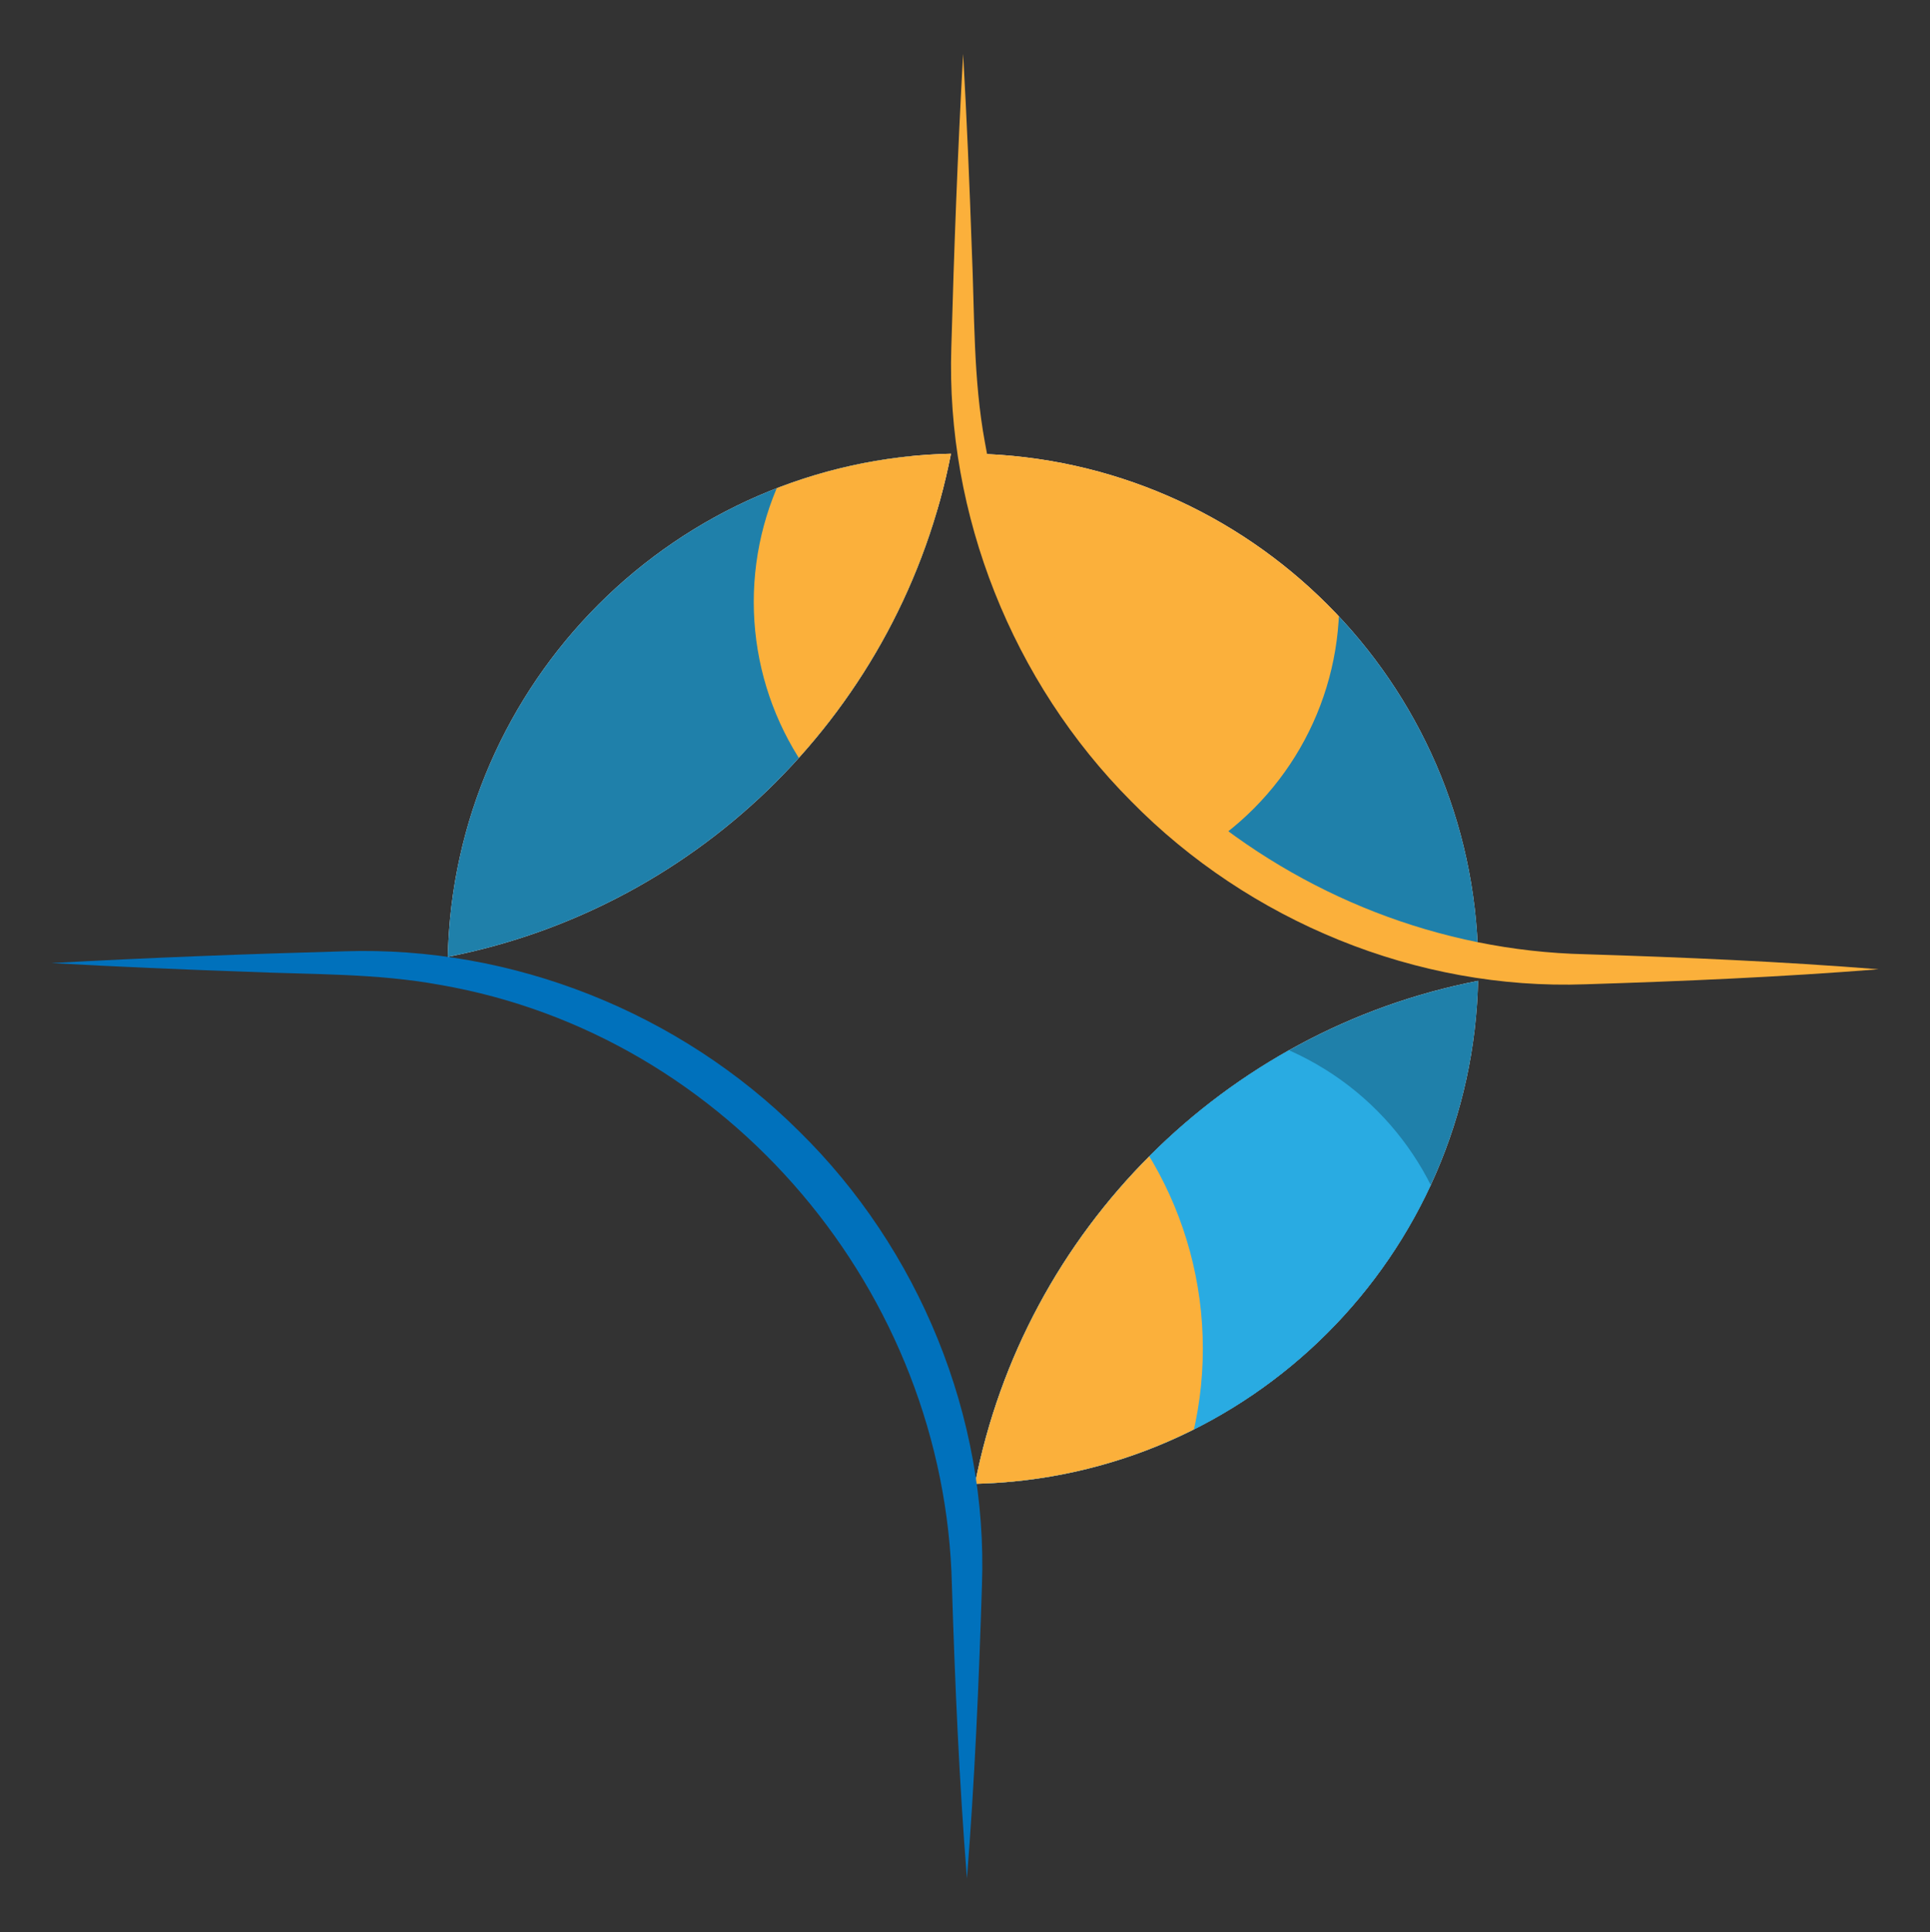
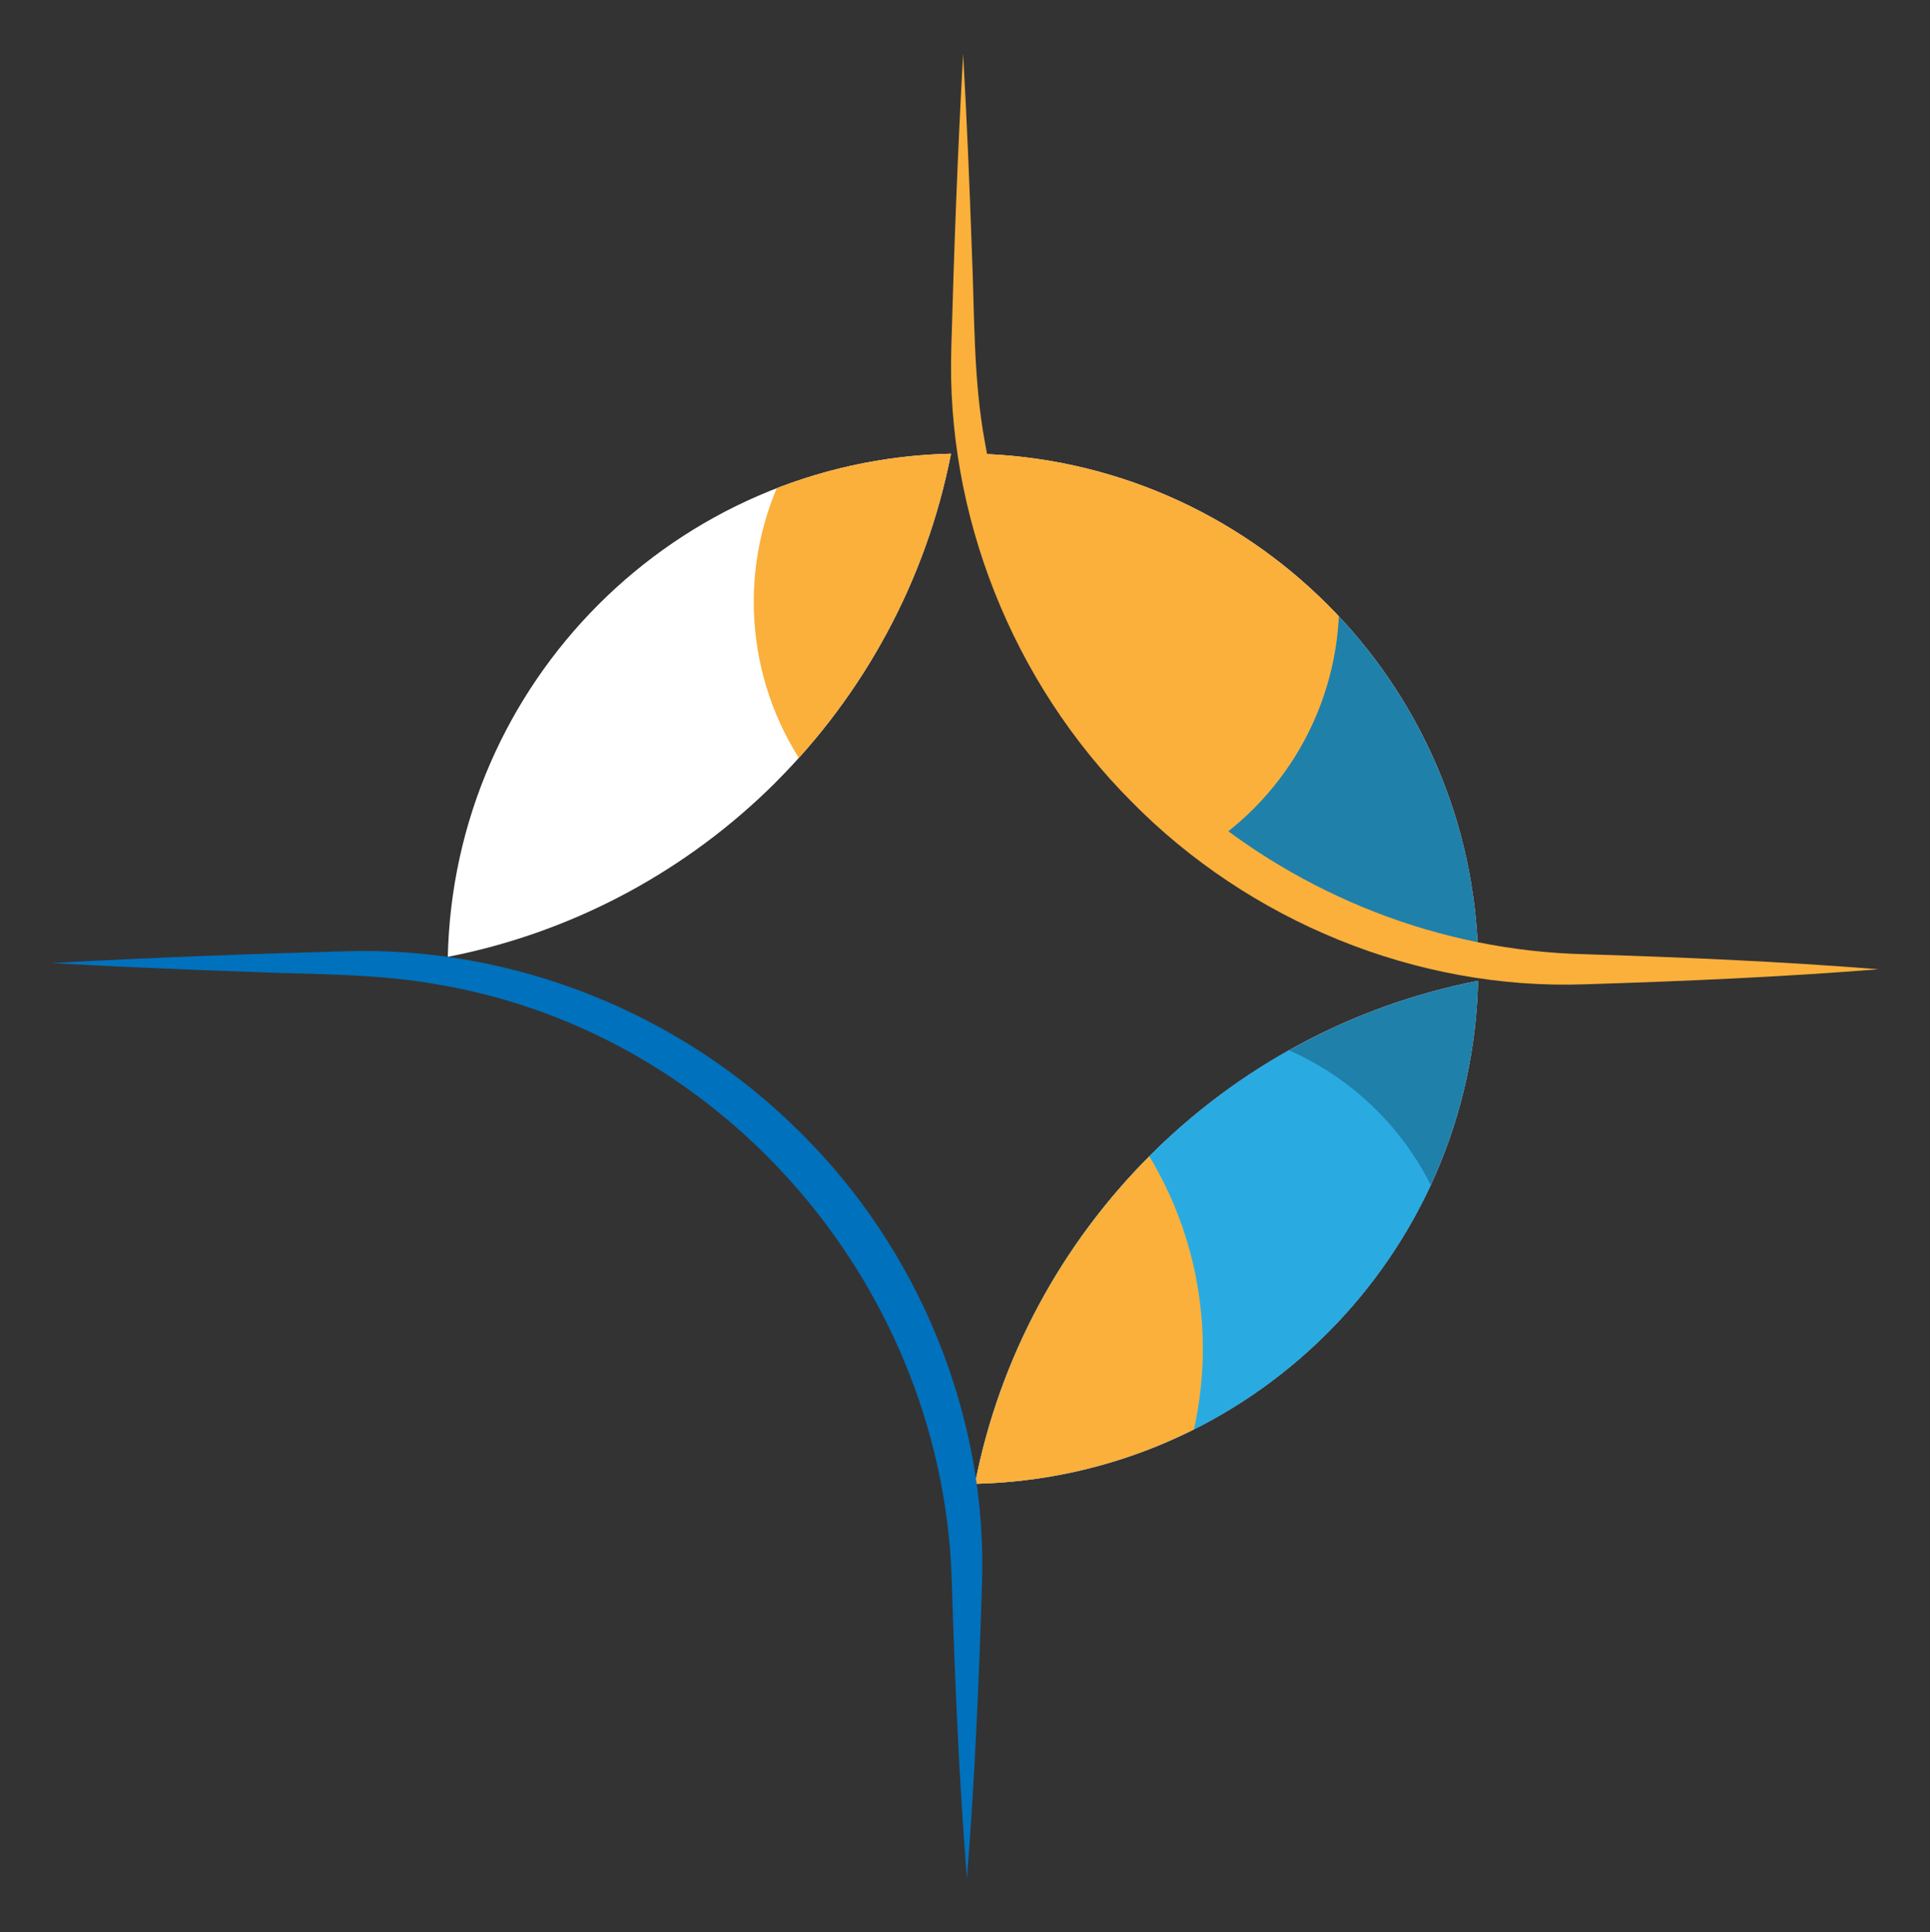
<svg xmlns="http://www.w3.org/2000/svg" viewBox="0 0 340.32 340.79">
  <rect x="0" y="0" width="340.32" height="340.79" fill="#333333" stroke="none" />
  <defs>
    <style>
      .cls-1 {
        fill: none;
      }

      .cls-2 {
        fill: #1f80aa;
      }

      .cls-2, .cls-3, .cls-4 {
        mix-blend-mode: multiply;
      }

      .cls-5 {
        isolation: isolate;
      }

      .cls-6 {
        fill: #0071bc;
      }

      .cls-7 {
        clip-path: url(#clippath-1);
      }

      .cls-8 {
        clip-path: url(#clippath-3);
      }

      .cls-9 {
        clip-path: url(#clippath-4);
      }

      .cls-10 {
        clip-path: url(#clippath-2);
      }

      .cls-11 {
        clip-path: url(#clippath-5);
      }

      .cls-3, .cls-12 {
        fill: #fbb03b;
      }

      .cls-13 {
        fill: #fff;
      }

      .cls-4 {
        fill: #29abe2;
      }

      .cls-14 {
        clip-path: url(#clippath);
      }
    </style>
    <clipPath id="clippath">
      <path class="cls-1" d="M202.76,203.82c-15.5,15.5-26.48,35.51-30.84,57.87,48.5-1.11,87.6-40.22,88.72-88.71-22.38,4.36-42.38,15.33-57.88,30.84Z" />
    </clipPath>
    <clipPath id="clippath-1">
      <circle class="cls-1" cx="169.79" cy="170.85" r="91.19" />
    </clipPath>
    <clipPath id="clippath-2">
      <path class="cls-1" d="M202.76,137.9c15.49,15.49,35.5,26.48,57.88,30.84-1.11-48.51-40.22-87.62-88.72-88.73,4.36,22.37,15.34,42.38,30.85,57.89Z" />
    </clipPath>
    <clipPath id="clippath-3">
      <circle class="cls-1" cx="169.79" cy="170.85" r="91.19" />
    </clipPath>
    <clipPath id="clippath-4">
      <path class="cls-1" d="M136.84,137.9c15.5-15.51,26.48-35.52,30.85-57.89-48.51,1.1-87.63,40.23-88.73,88.74,22.37-4.37,42.39-15.35,57.89-30.85Z" />
    </clipPath>
    <clipPath id="clippath-5">
      <circle class="cls-1" cx="169.79" cy="170.85" r="91.19" />
    </clipPath>
  </defs>
  <g class="cls-5">
    <g id="Layer_1" data-name="Layer 1">
      <g>
        <g class="cls-14">
          <g>
            <path class="cls-13" d="M168.18,80c-3.94,22.74-14.88,43.08-30.52,58.73-15.63,15.63-35.98,26.57-58.71,30.52.84-48.9,40.33-88.4,89.23-89.25Z" />
            <path class="cls-13" d="M260.64,172.5c-.86,48.88-40.33,88.34-89.21,89.19,3.94-22.72,14.88-43.05,30.51-58.68,15.63-15.64,35.96-26.57,58.7-30.51Z" />
            <path class="cls-13" d="M260.64,169.24c-22.74-3.94-43.07-14.88-58.7-30.51-15.64-15.65-26.58-35.99-30.52-58.73,48.9.85,88.38,40.34,89.22,89.24Z" />
            <g class="cls-7">
              <circle class="cls-2" cx="76.34" cy="128.27" r="96.8" />
              <circle class="cls-2" cx="240.67" cy="186.37" r="77.72" />
              <circle class="cls-3" cx="184.53" cy="106.15" r="51.62" />
              <circle class="cls-4" cx="206.67" cy="231.95" r="51.07" />
              <circle class="cls-3" cx="146.45" cy="237.84" r="65.65" />
            </g>
          </g>
        </g>
        <g class="cls-10">
          <g>
            <path class="cls-13" d="M168.18,80c-3.94,22.74-14.88,43.08-30.52,58.73-15.63,15.63-35.98,26.57-58.71,30.52.84-48.9,40.33-88.4,89.23-89.25Z" />
            <path class="cls-13" d="M260.64,172.5c-.86,48.88-40.33,88.34-89.21,89.19,3.94-22.72,14.88-43.05,30.51-58.68,15.63-15.64,35.96-26.57,58.7-30.51Z" />
            <path class="cls-13" d="M260.64,169.24c-22.74-3.94-43.07-14.88-58.7-30.51-15.64-15.65-26.58-35.99-30.52-58.73,48.9.85,88.38,40.34,89.22,89.24Z" />
            <g class="cls-8">
              <circle class="cls-2" cx="76.34" cy="128.27" r="96.8" />
              <circle class="cls-2" cx="240.67" cy="186.37" r="77.72" />
              <circle class="cls-3" cx="184.53" cy="106.15" r="51.62" />
              <circle class="cls-4" cx="206.67" cy="231.95" r="51.07" />
              <circle class="cls-3" cx="146.45" cy="237.84" r="65.65" />
            </g>
          </g>
        </g>
        <g class="cls-9">
          <g>
            <path class="cls-13" d="M168.18,80c-3.94,22.74-14.88,43.08-30.52,58.73-15.63,15.63-35.98,26.57-58.71,30.52.84-48.9,40.33-88.4,89.23-89.25Z" />
            <path class="cls-13" d="M260.64,172.5c-.86,48.88-40.33,88.34-89.21,89.19,3.94-22.72,14.88-43.05,30.51-58.68,15.63-15.64,35.96-26.57,58.7-30.51Z" />
            <path class="cls-13" d="M260.64,169.24c-22.74-3.94-43.07-14.88-58.7-30.51-15.64-15.65-26.58-35.99-30.52-58.73,48.9.85,88.38,40.34,89.22,89.24Z" />
            <g class="cls-11">
-               <circle class="cls-2" cx="76.34" cy="128.27" r="96.8" />
              <circle class="cls-2" cx="240.67" cy="186.37" r="77.72" />
              <circle class="cls-3" cx="184.53" cy="106.15" r="51.62" />
              <circle class="cls-4" cx="206.67" cy="231.95" r="51.07" />
              <circle class="cls-3" cx="146.45" cy="237.84" r="65.65" />
            </g>
          </g>
        </g>
        <path class="cls-6" d="M9.07,169.85c17.24-.96,34.47-1.6,51.72-2.08,29.53-.97,59.04,10.76,80.08,31.71,21.19,20.78,33.36,50.37,32.28,80.08-.54,17.26-1.28,34.48-2.65,51.72-1.37-17.23-2.11-34.46-2.65-51.72-1.17-51.56-39.24-97.06-90.28-105.87-11.2-2.06-22.67-1.81-34.02-2.31-11.49-.4-22.99-.89-34.48-1.53h0Z" />
        <path class="cls-12" d="M169.83,9.51c.65,11.49,1.13,22.99,1.53,34.48.5,11.35.24,22.82,2.31,34.02,8.82,51.04,54.32,89.1,105.87,90.28,17.26.54,34.48,1.28,51.72,2.65-17.23,1.37-34.46,2.11-51.72,2.65-29.71,1.07-59.29-11.1-80.08-32.28-20.95-21.03-32.68-50.55-31.71-80.08.48-17.25,1.12-34.48,2.08-51.72h0Z" />
      </g>
    </g>
  </g>
</svg>